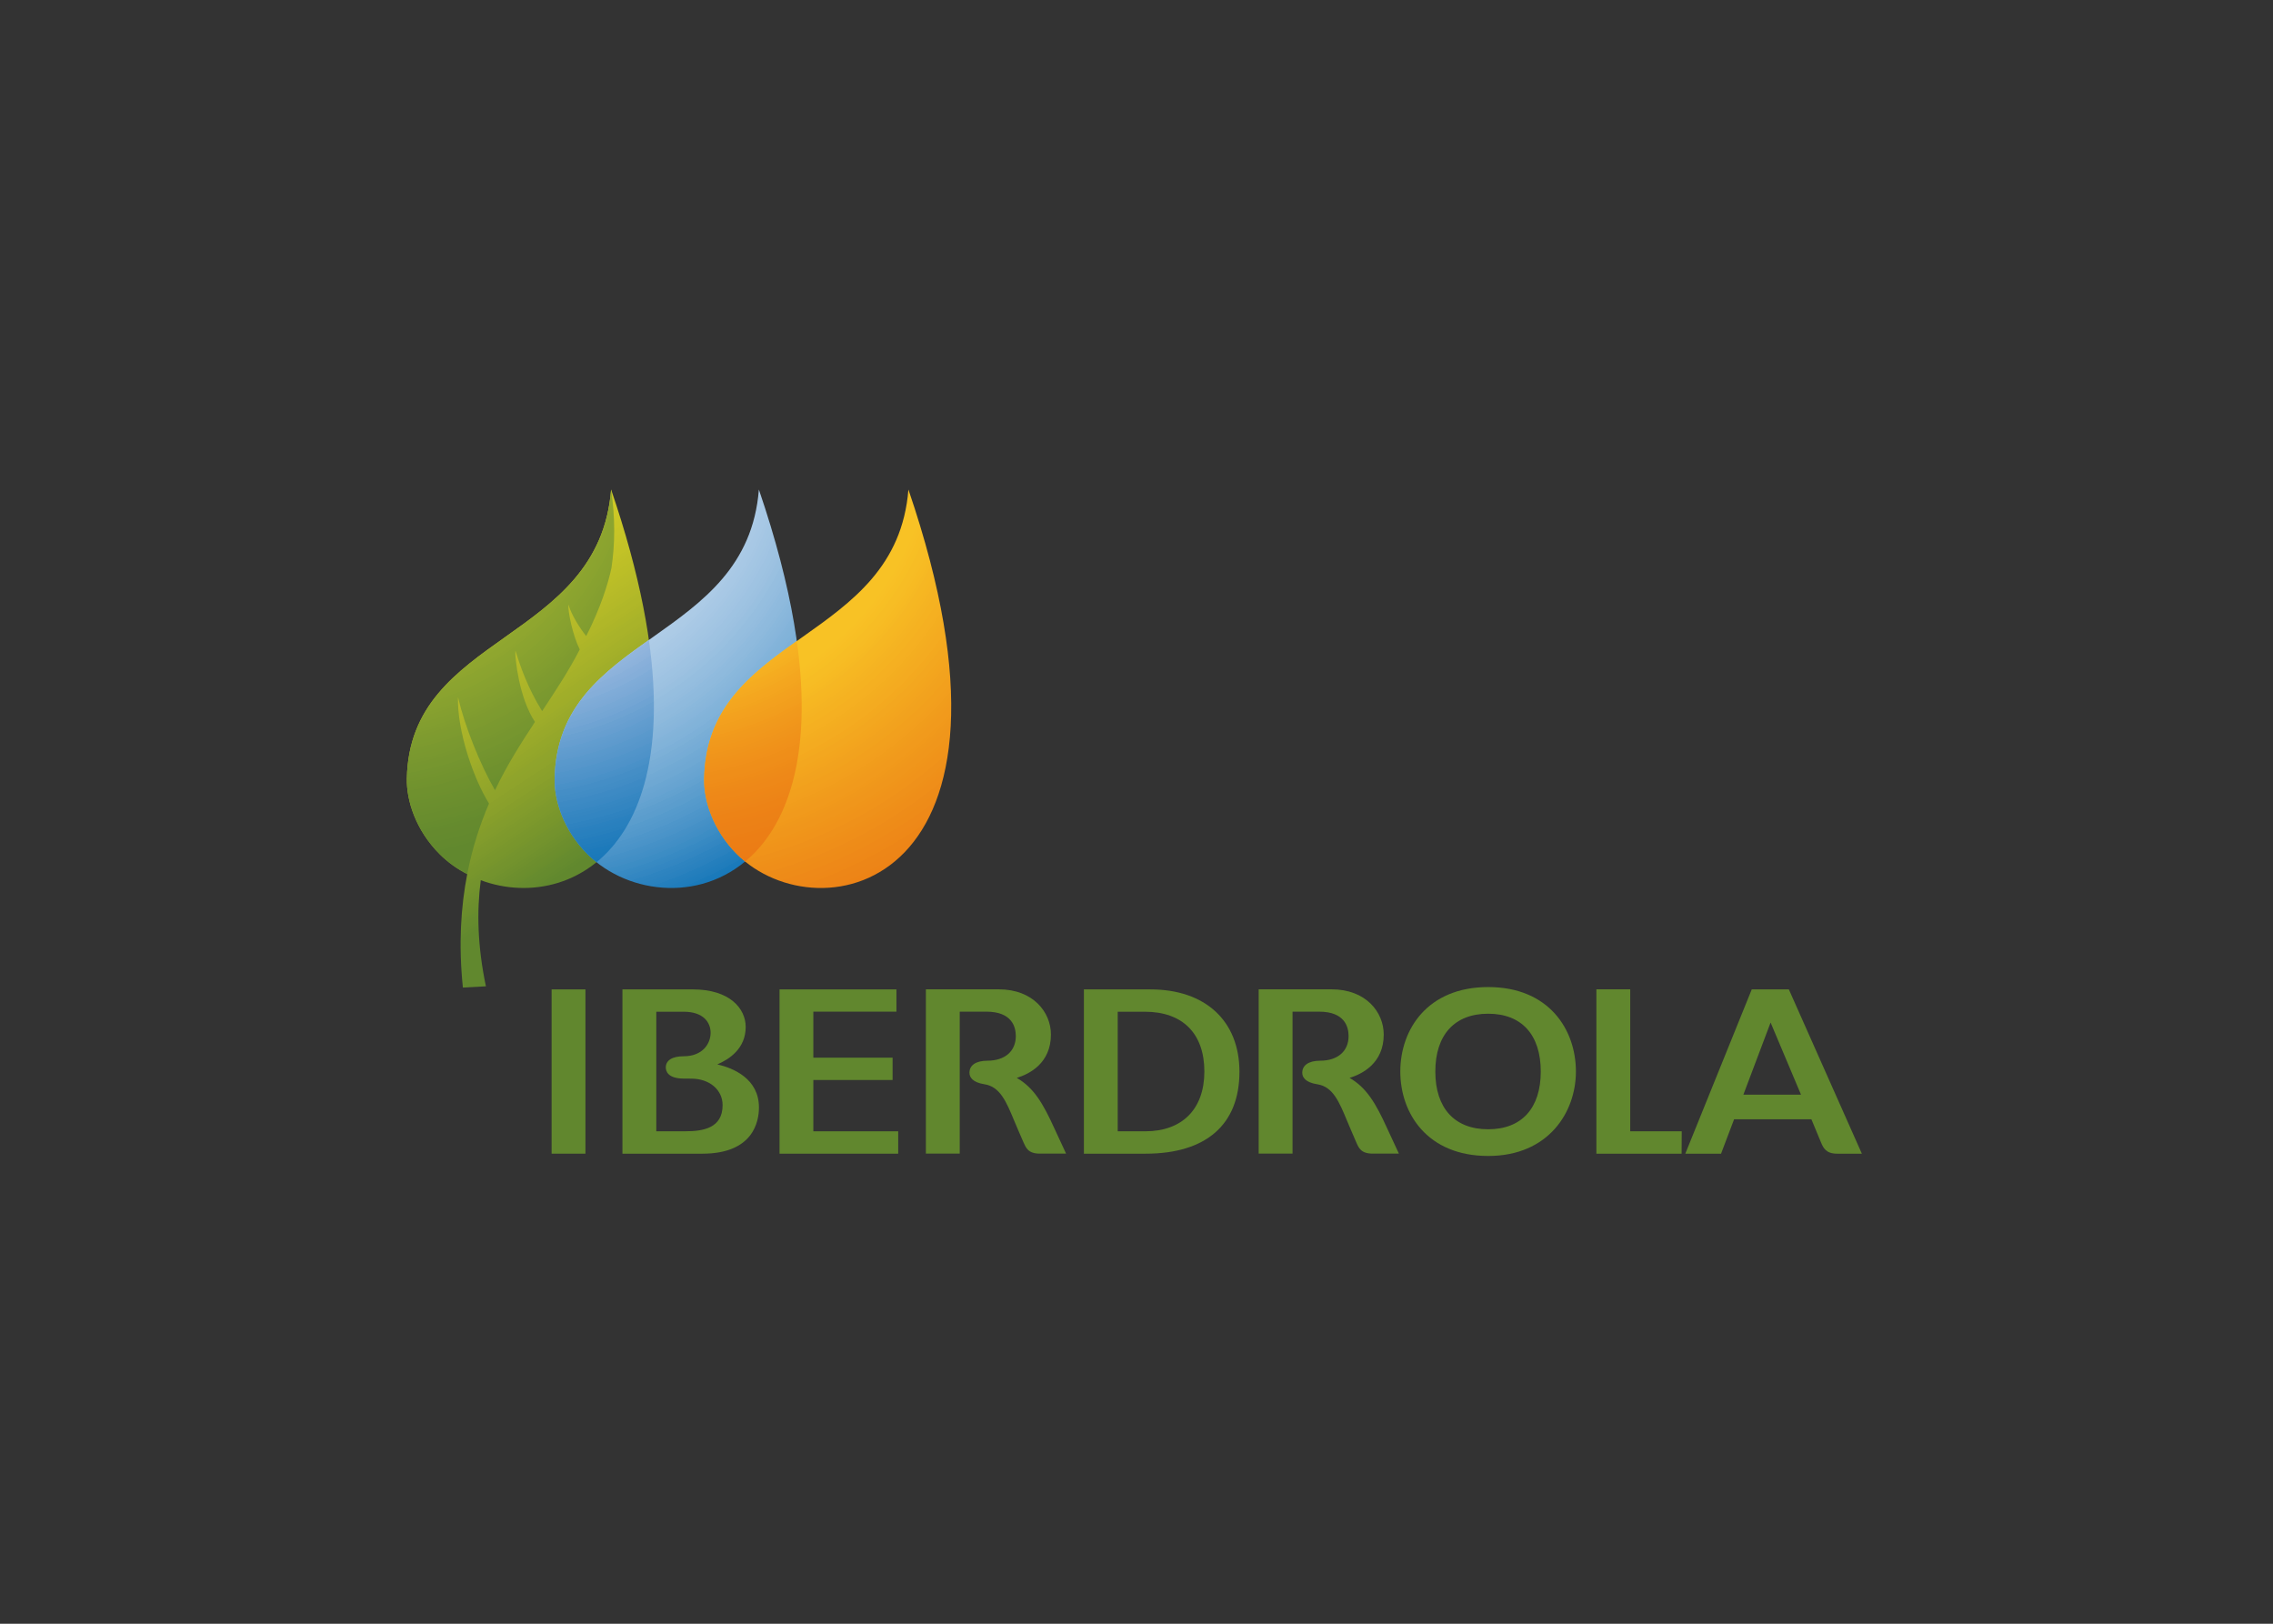
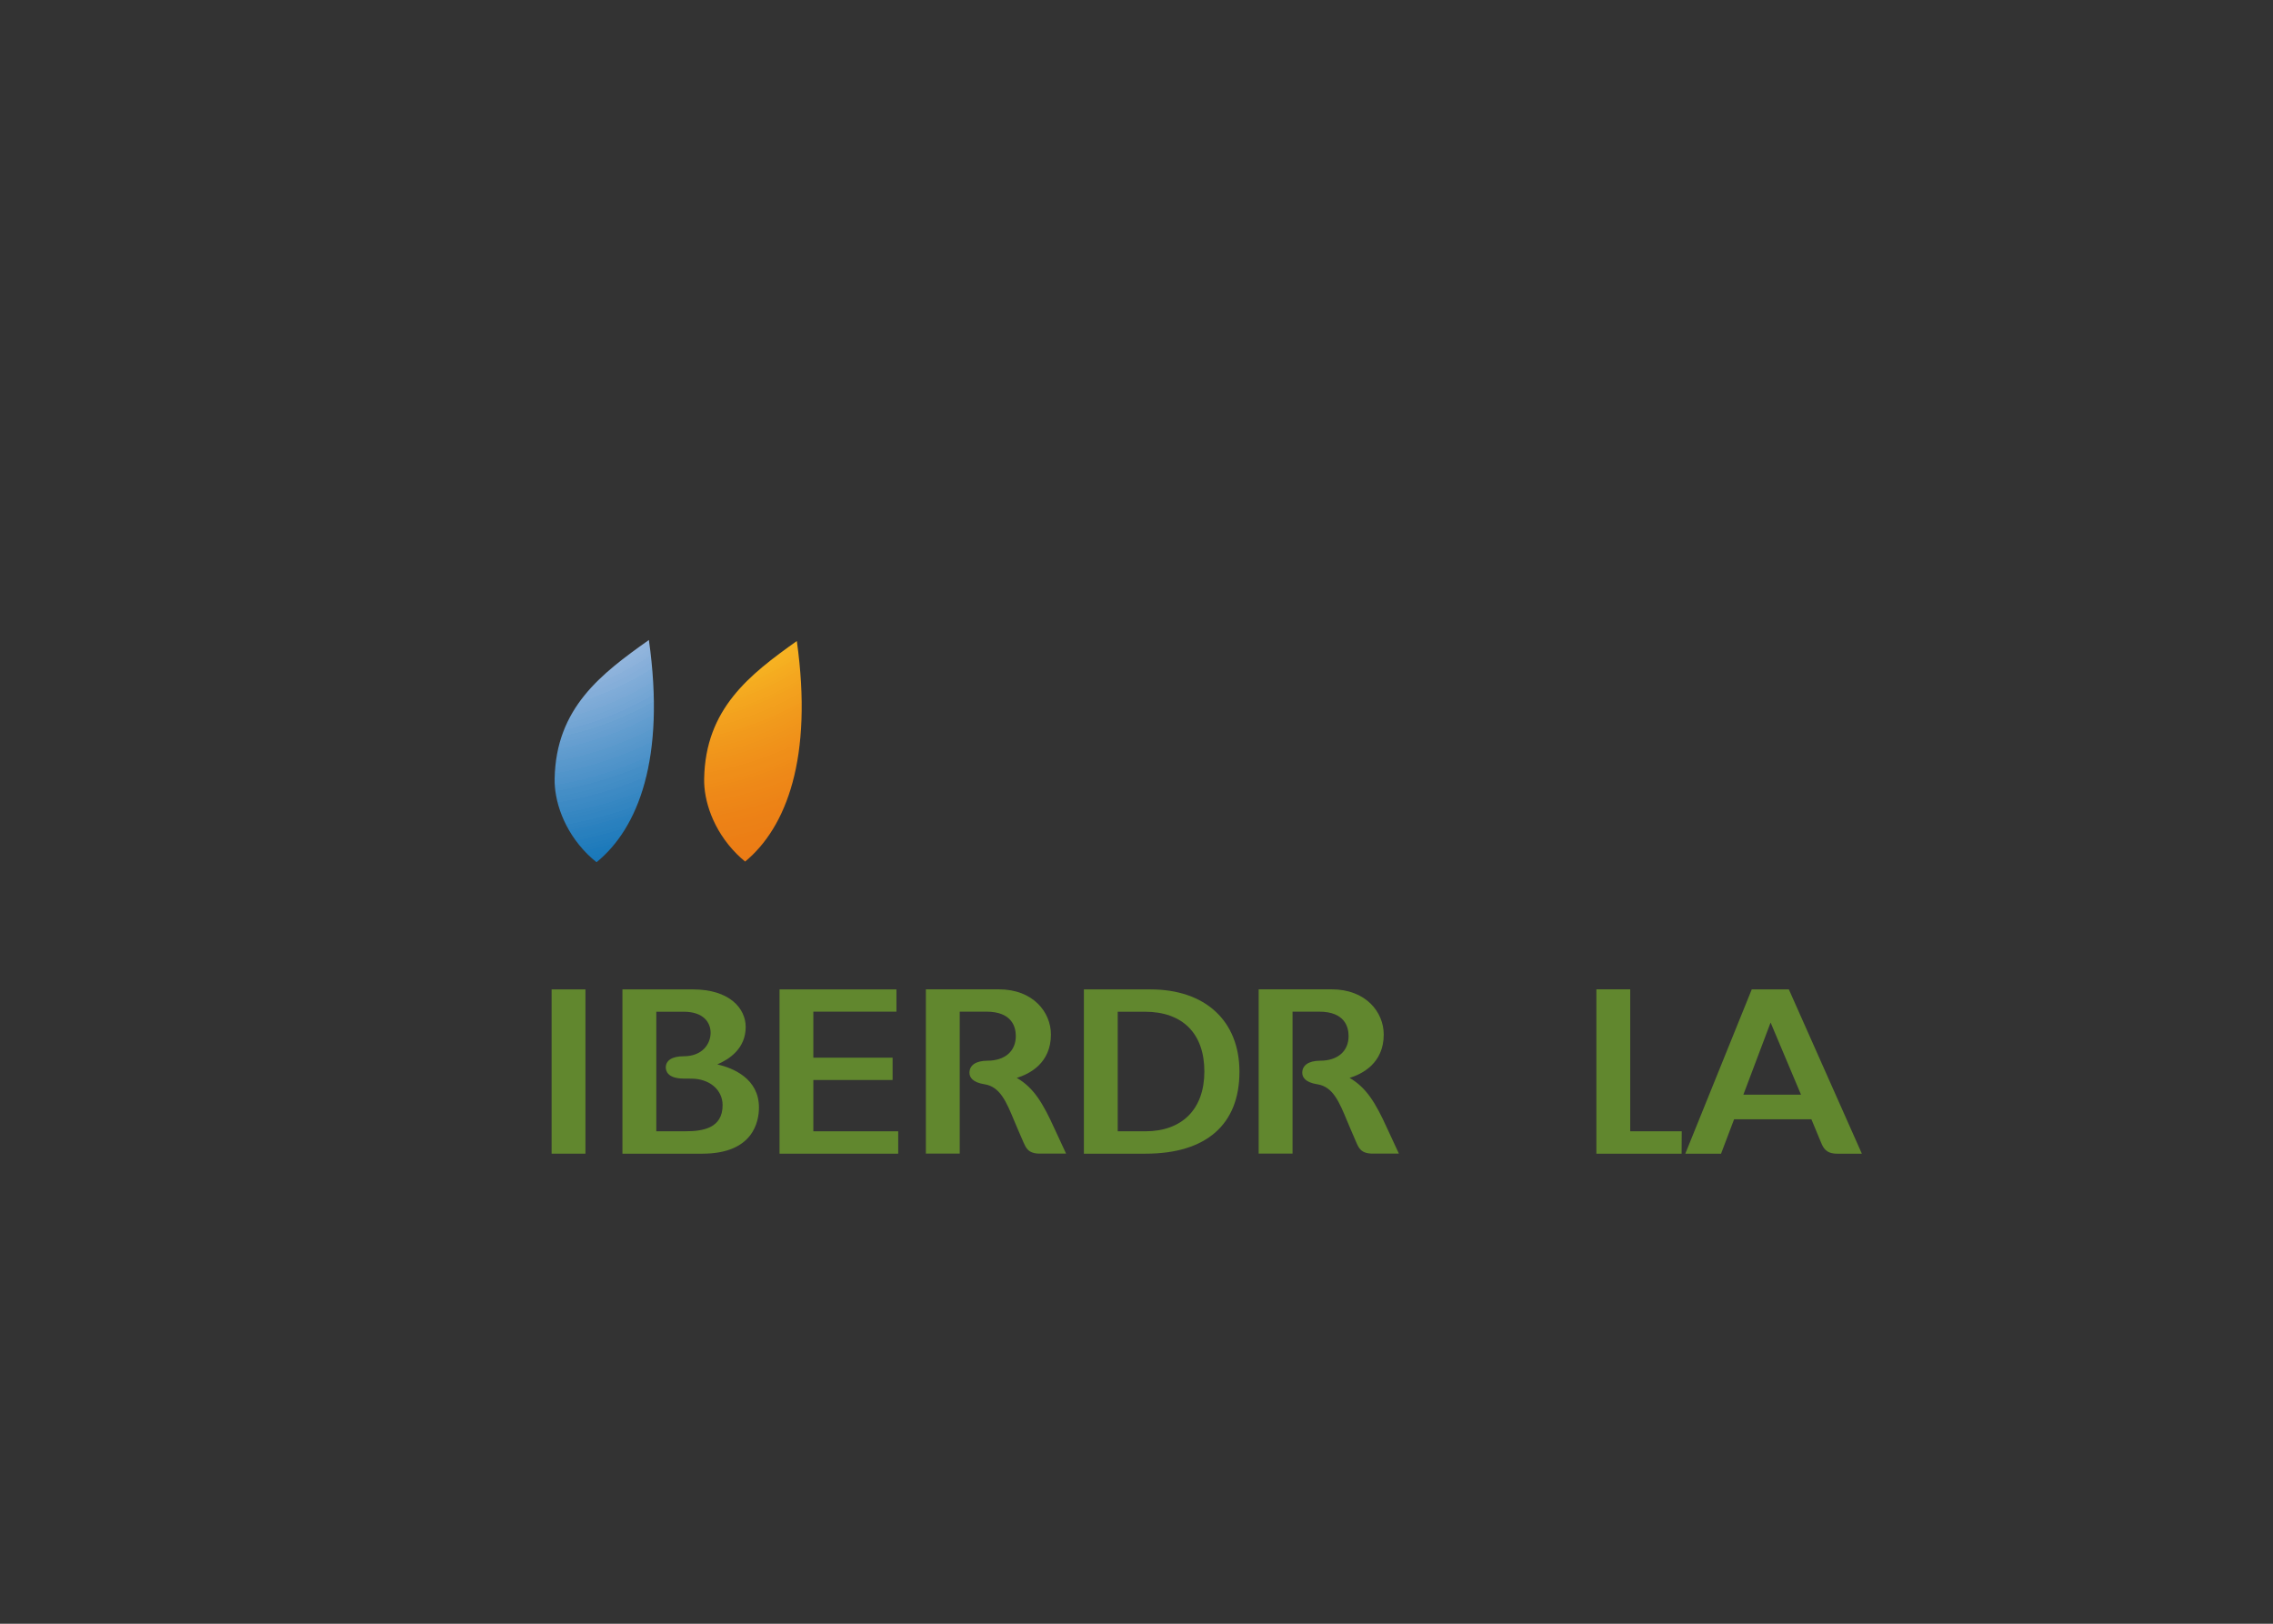
<svg xmlns="http://www.w3.org/2000/svg" clip-rule="evenodd" fill-rule="evenodd" stroke-linejoin="round" stroke-miterlimit="2" viewBox="0 0 560 400">
  <rect x="0" y="0" width="560" height="400" fill="#333333" stroke="none" />
  <linearGradient id="a" gradientTransform="matrix(290.456 445.779 -445.779 290.456 7541.93 254.949)" gradientUnits="userSpaceOnUse" x1="0" x2="1" y1="0" y2="0">
    <stop offset="0" stop-color="#cec926" />
    <stop offset=".13" stop-color="#cec926" />
    <stop offset=".19" stop-color="#cec926" />
    <stop offset=".2" stop-color="#cec926" />
    <stop offset=".21" stop-color="#cec926" />
    <stop offset=".22" stop-color="#cdc926" />
    <stop offset=".22" stop-color="#ccc826" />
    <stop offset=".23" stop-color="#ccc826" />
    <stop offset=".23" stop-color="#cbc726" />
    <stop offset=".24" stop-color="#cac726" />
    <stop offset=".24" stop-color="#c9c626" />
    <stop offset=".25" stop-color="#c9c626" />
    <stop offset=".25" stop-color="#c8c526" />
    <stop offset=".25" stop-color="#c7c526" />
    <stop offset=".26" stop-color="#c7c527" />
    <stop offset=".26" stop-color="#c6c427" />
    <stop offset=".27" stop-color="#c5c427" />
    <stop offset=".27" stop-color="#c4c327" />
    <stop offset=".28" stop-color="#c3c227" />
    <stop offset=".28" stop-color="#c2c227" />
    <stop offset=".29" stop-color="#c2c227" />
    <stop offset=".29" stop-color="#c1c127" />
    <stop offset=".29" stop-color="#c0c127" />
    <stop offset=".3" stop-color="#bfc027" />
    <stop offset=".3" stop-color="#bec027" />
    <stop offset=".3" stop-color="#bebf27" />
    <stop offset=".31" stop-color="#bdbf27" />
    <stop offset=".31" stop-color="#bcbe27" />
    <stop offset=".32" stop-color="#bbbe27" />
    <stop offset=".32" stop-color="#babd27" />
    <stop offset=".33" stop-color="#b9bc28" />
    <stop offset=".33" stop-color="#b8bc28" />
    <stop offset=".34" stop-color="#b7bb28" />
    <stop offset=".34" stop-color="#b6bb28" />
    <stop offset=".34" stop-color="#b6ba28" />
    <stop offset=".35" stop-color="#b5ba28" />
    <stop offset=".35" stop-color="#b4b928" />
    <stop offset=".36" stop-color="#b3b928" />
    <stop offset=".36" stop-color="#b2b828" />
    <stop offset=".36" stop-color="#b1b828" />
    <stop offset=".37" stop-color="#b0b728" />
    <stop offset=".38" stop-color="#afb628" />
    <stop offset=".38" stop-color="#aeb628" />
    <stop offset=".38" stop-color="#adb528" />
    <stop offset=".39" stop-color="#acb528" />
    <stop offset=".39" stop-color="#abb429" />
    <stop offset=".39" stop-color="#aab429" />
    <stop offset=".4" stop-color="#a9b329" />
    <stop offset=".41" stop-color="#a8b229" />
    <stop offset=".41" stop-color="#a7b229" />
    <stop offset=".41" stop-color="#a6b129" />
    <stop offset=".42" stop-color="#a5b129" />
    <stop offset=".42" stop-color="#a4b029" />
    <stop offset=".43" stop-color="#a3af29" />
    <stop offset=".43" stop-color="#a2af29" />
    <stop offset=".43" stop-color="#a1ae29" />
    <stop offset=".44" stop-color="#a0ae29" />
    <stop offset=".44" stop-color="#a0ad29" />
    <stop offset=".45" stop-color="#9fad29" />
    <stop offset=".45" stop-color="#9eac2a" />
    <stop offset=".45" stop-color="#9dac2a" />
    <stop offset=".46" stop-color="#9cab2a" />
    <stop offset=".46" stop-color="#9bab2a" />
    <stop offset=".46" stop-color="#9aaa2a" />
    <stop offset=".47" stop-color="#99a92a" />
    <stop offset=".47" stop-color="#98a92a" />
    <stop offset=".48" stop-color="#97a82a" />
    <stop offset=".48" stop-color="#96a82a" />
    <stop offset=".48" stop-color="#95a72a" />
    <stop offset=".49" stop-color="#94a72a" />
    <stop offset=".49" stop-color="#93a62a" />
    <stop offset=".5" stop-color="#92a52a" />
    <stop offset=".5" stop-color="#91a52a" />
    <stop offset=".5" stop-color="#90a42b" />
    <stop offset=".51" stop-color="#8fa42b" />
    <stop offset=".51" stop-color="#8fa32b" />
    <stop offset=".52" stop-color="#8ea32b" />
    <stop offset=".52" stop-color="#8da22b" />
    <stop offset=".52" stop-color="#8ca12b" />
    <stop offset=".53" stop-color="#8ba12b" />
    <stop offset=".53" stop-color="#8aa02b" />
    <stop offset=".54" stop-color="#89a02b" />
    <stop offset=".54" stop-color="#889f2b" />
    <stop offset=".54" stop-color="#879e2b" />
    <stop offset=".55" stop-color="#869e2b" />
    <stop offset=".55" stop-color="#859d2b" />
    <stop offset=".55" stop-color="#849d2b" />
    <stop offset=".56" stop-color="#839c2c" />
    <stop offset=".56" stop-color="#829c2c" />
    <stop offset=".57" stop-color="#819b2c" />
    <stop offset=".57" stop-color="#809a2c" />
    <stop offset=".57" stop-color="#7f9a2c" />
    <stop offset=".58" stop-color="#7e992c" />
    <stop offset=".58" stop-color="#7d992c" />
    <stop offset=".59" stop-color="#7c982c" />
    <stop offset=".59" stop-color="#7b972c" />
    <stop offset=".59" stop-color="#7a972c" />
    <stop offset=".6" stop-color="#79962c" />
    <stop offset=".6" stop-color="#78962c" />
    <stop offset=".61" stop-color="#77952c" />
    <stop offset=".61" stop-color="#76942c" />
    <stop offset=".61" stop-color="#75942d" />
    <stop offset=".62" stop-color="#74932d" />
    <stop offset=".62" stop-color="#73932d" />
    <stop offset=".63" stop-color="#72922d" />
    <stop offset=".63" stop-color="#71912d" />
    <stop offset=".63" stop-color="#70912d" />
    <stop offset=".64" stop-color="#6f902d" />
    <stop offset=".64" stop-color="#6e902d" />
    <stop offset=".64" stop-color="#6d8f2d" />
    <stop offset=".65" stop-color="#6c8e2d" />
    <stop offset=".65" stop-color="#6b8e2d" />
    <stop offset=".66" stop-color="#698d2d" />
    <stop offset=".66" stop-color="#688c2d" />
    <stop offset=".66" stop-color="#678c2e" />
    <stop offset=".67" stop-color="#668b2e" />
    <stop offset=".67" stop-color="#658b2e" />
    <stop offset=".68" stop-color="#648a2e" />
    <stop offset=".68" stop-color="#63892e" />
    <stop offset=".68" stop-color="#62892e" />
    <stop offset=".69" stop-color="#61882e" />
    <stop offset=".75" stop-color="#61882e" />
    <stop offset="1" stop-color="#61882e" />
  </linearGradient>
  <radialGradient id="b" cx="7514" cy="179.092" gradientUnits="userSpaceOnUse" r="522.213">
    <stop offset="0" stop-color="#d0d131" />
    <stop offset=".13" stop-color="#d0d131" />
    <stop offset=".18" stop-color="#d0d131" />
    <stop offset=".19" stop-color="#cfd131" />
    <stop offset=".2" stop-color="#ced031" />
    <stop offset=".2" stop-color="#cdcf31" />
    <stop offset=".2" stop-color="#cccf31" />
    <stop offset=".21" stop-color="#cbce31" />
    <stop offset=".21" stop-color="#cacd31" />
    <stop offset=".22" stop-color="#c9cc31" />
    <stop offset=".22" stop-color="#c8cb31" />
    <stop offset=".23" stop-color="#c7cb31" />
    <stop offset=".23" stop-color="#c6ca31" />
    <stop offset=".23" stop-color="#c5ca31" />
    <stop offset=".24" stop-color="#c4c931" />
    <stop offset=".24" stop-color="#c3c831" />
    <stop offset=".25" stop-color="#c2c831" />
    <stop offset=".25" stop-color="#c1c731" />
    <stop offset=".25" stop-color="#c0c631" />
    <stop offset=".26" stop-color="#bfc631" />
    <stop offset=".26" stop-color="#bec531" />
    <stop offset=".27" stop-color="#bdc530" />
    <stop offset=".27" stop-color="#bcc430" />
    <stop offset=".27" stop-color="#bbc330" />
    <stop offset=".28" stop-color="#bac330" />
    <stop offset=".28" stop-color="#b9c230" />
    <stop offset=".29" stop-color="#b8c130" />
    <stop offset=".29" stop-color="#b7c130" />
    <stop offset=".29" stop-color="#b6c030" />
    <stop offset=".3" stop-color="#b6c030" />
    <stop offset=".3" stop-color="#b5bf30" />
    <stop offset=".3" stop-color="#b4be30" />
    <stop offset=".31" stop-color="#b3be30" />
    <stop offset=".31" stop-color="#b2bd30" />
    <stop offset=".32" stop-color="#b1bd30" />
    <stop offset=".32" stop-color="#b0bc30" />
    <stop offset=".32" stop-color="#afbb30" />
    <stop offset=".33" stop-color="#aebb30" />
    <stop offset=".33" stop-color="#adba30" />
    <stop offset=".34" stop-color="#acba30" />
    <stop offset=".34" stop-color="#abb930" />
    <stop offset=".34" stop-color="#abb830" />
    <stop offset=".35" stop-color="#aab830" />
    <stop offset=".35" stop-color="#a9b730" />
    <stop offset=".36" stop-color="#a8b730" />
    <stop offset=".36" stop-color="#a7b630" />
    <stop offset=".36" stop-color="#a6b530" />
    <stop offset=".37" stop-color="#a5b530" />
    <stop offset=".37" stop-color="#a4b430" />
    <stop offset=".38" stop-color="#a3b430" />
    <stop offset=".38" stop-color="#a3b330" />
    <stop offset=".38" stop-color="#a2b330" />
    <stop offset=".39" stop-color="#a1b230" />
    <stop offset=".39" stop-color="#a0b130" />
    <stop offset=".39" stop-color="#9fb130" />
    <stop offset=".4" stop-color="#9eb030" />
    <stop offset=".4" stop-color="#9db030" />
    <stop offset=".41" stop-color="#9daf30" />
    <stop offset=".41" stop-color="#9caf30" />
    <stop offset=".41" stop-color="#9bae30" />
    <stop offset=".42" stop-color="#9aae30" />
    <stop offset=".42" stop-color="#99ad30" />
    <stop offset=".43" stop-color="#98ac2f" />
    <stop offset=".43" stop-color="#97ab2f" />
    <stop offset=".44" stop-color="#96ab2f" />
    <stop offset=".44" stop-color="#95aa2f" />
    <stop offset=".45" stop-color="#94aa2f" />
    <stop offset=".45" stop-color="#93a92f" />
    <stop offset=".46" stop-color="#92a82f" />
    <stop offset=".46" stop-color="#91a82f" />
    <stop offset=".46" stop-color="#90a72f" />
    <stop offset=".47" stop-color="#8fa62f" />
    <stop offset=".48" stop-color="#8ea52f" />
    <stop offset=".48" stop-color="#8da52f" />
    <stop offset=".48" stop-color="#8ca42f" />
    <stop offset=".49" stop-color="#8ba42f" />
    <stop offset=".49" stop-color="#8ba32f" />
    <stop offset=".5" stop-color="#8aa32f" />
    <stop offset=".5" stop-color="#89a22f" />
    <stop offset=".5" stop-color="#88a22f" />
    <stop offset=".51" stop-color="#88a12f" />
    <stop offset=".51" stop-color="#87a12f" />
    <stop offset=".52" stop-color="#86a02f" />
    <stop offset=".52" stop-color="#85a02f" />
    <stop offset=".52" stop-color="#859f2f" />
    <stop offset=".53" stop-color="#849f2f" />
    <stop offset=".53" stop-color="#839e2f" />
    <stop offset=".54" stop-color="#829e2f" />
    <stop offset=".54" stop-color="#829d2f" />
    <stop offset=".54" stop-color="#819d2f" />
    <stop offset=".55" stop-color="#809c2f" />
    <stop offset=".55" stop-color="#7f9c2f" />
    <stop offset=".55" stop-color="#7f9b2f" />
    <stop offset=".56" stop-color="#7e9b2f" />
    <stop offset=".56" stop-color="#7d9b2f" />
    <stop offset=".57" stop-color="#7d9a2f" />
    <stop offset=".57" stop-color="#7c9a2f" />
    <stop offset=".57" stop-color="#7b992f" />
    <stop offset=".58" stop-color="#7a992f" />
    <stop offset=".58" stop-color="#7a982f" />
    <stop offset=".59" stop-color="#79982f" />
    <stop offset=".59" stop-color="#78972f" />
    <stop offset=".6" stop-color="#77962f" />
    <stop offset=".6" stop-color="#76962f" />
    <stop offset=".61" stop-color="#76962f" />
    <stop offset=".61" stop-color="#75952f" />
    <stop offset=".61" stop-color="#74952f" />
    <stop offset=".62" stop-color="#74942f" />
    <stop offset=".62" stop-color="#73942e" />
    <stop offset=".63" stop-color="#72932e" />
    <stop offset=".63" stop-color="#71932e" />
    <stop offset=".64" stop-color="#71922e" />
    <stop offset=".64" stop-color="#70922e" />
    <stop offset=".64" stop-color="#6f912e" />
    <stop offset=".65" stop-color="#6f912e" />
    <stop offset=".65" stop-color="#6e912e" />
    <stop offset=".66" stop-color="#6e902e" />
    <stop offset=".66" stop-color="#6d902e" />
    <stop offset=".66" stop-color="#6c902e" />
    <stop offset=".67" stop-color="#6c8f2e" />
    <stop offset=".67" stop-color="#6b8f2e" />
    <stop offset=".68" stop-color="#6b8e2e" />
    <stop offset=".68" stop-color="#6a8e2e" />
    <stop offset=".69" stop-color="#698d2e" />
    <stop offset=".7" stop-color="#688d2e" />
    <stop offset=".7" stop-color="#678c2e" />
    <stop offset=".71" stop-color="#668c2e" />
    <stop offset=".71" stop-color="#658b2e" />
    <stop offset=".72" stop-color="#658a2e" />
    <stop offset=".73" stop-color="#648a2e" />
    <stop offset=".74" stop-color="#63892e" />
    <stop offset=".75" stop-color="#62892e" />
    <stop offset=".75" stop-color="#61882e" />
    <stop offset="1" stop-color="#61882e" />
  </radialGradient>
  <radialGradient id="c" cx="7646.46" cy="178.997" gradientUnits="userSpaceOnUse" r="522.224">
    <stop offset="0" stop-color="#e1e8f6" />
    <stop offset=".06" stop-color="#e0e7f6" />
    <stop offset=".09" stop-color="#dfe7f6" />
    <stop offset=".1" stop-color="#dfe7f5" />
    <stop offset=".11" stop-color="#dee7f5" />
    <stop offset=".13" stop-color="#dee6f5" />
    <stop offset=".14" stop-color="#dde6f5" />
    <stop offset=".15" stop-color="#dde6f5" />
    <stop offset=".16" stop-color="#dce5f4" />
    <stop offset=".17" stop-color="#dbe5f4" />
    <stop offset=".18" stop-color="#dae4f4" />
    <stop offset=".2" stop-color="#d9e4f4" />
    <stop offset=".2" stop-color="#d9e3f3" />
    <stop offset=".21" stop-color="#d8e3f3" />
    <stop offset=".22" stop-color="#d7e3f3" />
    <stop offset=".22" stop-color="#d7e2f3" />
    <stop offset=".23" stop-color="#d6e2f3" />
    <stop offset=".24" stop-color="#d5e1f2" />
    <stop offset=".25" stop-color="#d4e1f2" />
    <stop offset=".25" stop-color="#d3e0f2" />
    <stop offset=".26" stop-color="#d2e0f2" />
    <stop offset=".27" stop-color="#d1dff1" />
    <stop offset=".28" stop-color="#d1dff1" />
    <stop offset=".28" stop-color="#d0dff1" />
    <stop offset=".29" stop-color="#d0def1" />
    <stop offset=".29" stop-color="#cfdef1" />
    <stop offset=".29" stop-color="#cfdef0" />
    <stop offset=".3" stop-color="#ceddf0" />
    <stop offset=".3" stop-color="#cdddf0" />
    <stop offset=".31" stop-color="#ccdcf0" />
    <stop offset=".32" stop-color="#cbdcef" />
    <stop offset=".32" stop-color="#cbdbef" />
    <stop offset=".32" stop-color="#cadbef" />
    <stop offset=".33" stop-color="#c9dbef" />
    <stop offset=".33" stop-color="#c9daef" />
    <stop offset=".34" stop-color="#c8daee" />
    <stop offset=".34" stop-color="#c7daee" />
    <stop offset=".34" stop-color="#c7d9ee" />
    <stop offset=".35" stop-color="#c6d9ee" />
    <stop offset=".35" stop-color="#c5d9ee" />
    <stop offset=".36" stop-color="#c5d8ed" />
    <stop offset=".36" stop-color="#c4d8ed" />
    <stop offset=".36" stop-color="#c3d7ed" />
    <stop offset=".37" stop-color="#c3d7ed" />
    <stop offset=".37" stop-color="#c2d7ed" />
    <stop offset=".38" stop-color="#c1d6ec" />
    <stop offset=".38" stop-color="#c0d5ec" />
    <stop offset=".39" stop-color="#bfd5ec" />
    <stop offset=".39" stop-color="#bed5eb" />
    <stop offset=".39" stop-color="#bed4eb" />
    <stop offset=".4" stop-color="#bdd4eb" />
    <stop offset=".4" stop-color="#bcd3eb" />
    <stop offset=".41" stop-color="#bbd3eb" />
    <stop offset=".41" stop-color="#bad2ea" />
    <stop offset=".42" stop-color="#b9d2ea" />
    <stop offset=".42" stop-color="#b8d1ea" />
    <stop offset=".43" stop-color="#b7d1e9" />
    <stop offset=".43" stop-color="#b6d0e9" />
    <stop offset=".43" stop-color="#b5d0e9" />
    <stop offset=".44" stop-color="#b5cfe9" />
    <stop offset=".44" stop-color="#b4cfe8" />
    <stop offset=".45" stop-color="#b3cee8" />
    <stop offset=".45" stop-color="#b2cee8" />
    <stop offset=".45" stop-color="#b1cde7" />
    <stop offset=".46" stop-color="#b0cde7" />
    <stop offset=".46" stop-color="#afcce7" />
    <stop offset=".46" stop-color="#aecce7" />
    <stop offset=".47" stop-color="#adcbe6" />
    <stop offset=".47" stop-color="#accbe6" />
    <stop offset=".48" stop-color="#abcae6" />
    <stop offset=".48" stop-color="#aacae5" />
    <stop offset=".48" stop-color="#a9c9e5" />
    <stop offset=".49" stop-color="#a8c8e5" />
    <stop offset=".49" stop-color="#a7c8e5" />
    <stop offset=".5" stop-color="#a6c7e4" />
    <stop offset=".5" stop-color="#a5c7e4" />
    <stop offset=".5" stop-color="#a4c6e4" />
    <stop offset=".51" stop-color="#a3c6e3" />
    <stop offset=".51" stop-color="#a2c5e3" />
    <stop offset=".52" stop-color="#a1c4e3" />
    <stop offset=".52" stop-color="#a0c4e2" />
    <stop offset=".52" stop-color="#9fc3e2" />
    <stop offset=".53" stop-color="#9ec3e2" />
    <stop offset=".53" stop-color="#9dc2e1" />
    <stop offset=".54" stop-color="#9cc1e1" />
    <stop offset=".54" stop-color="#9bc1e1" />
    <stop offset=".54" stop-color="#9ac0e0" />
    <stop offset=".55" stop-color="#98c0e0" />
    <stop offset=".55" stop-color="#97bfe0" />
    <stop offset=".55" stop-color="#96bedf" />
    <stop offset=".56" stop-color="#95bedf" />
    <stop offset=".56" stop-color="#94bddf" />
    <stop offset=".57" stop-color="#93bcde" />
    <stop offset=".57" stop-color="#91bcde" />
    <stop offset=".57" stop-color="#90bbde" />
    <stop offset=".58" stop-color="#8fbadd" />
    <stop offset=".58" stop-color="#8ebadd" />
    <stop offset=".59" stop-color="#8db9dc" />
    <stop offset=".59" stop-color="#8bb8dc" />
    <stop offset=".59" stop-color="#8ab8dc" />
    <stop offset=".6" stop-color="#89b7db" />
    <stop offset=".6" stop-color="#88b6db" />
    <stop offset=".61" stop-color="#86b5db" />
    <stop offset=".61" stop-color="#85b5da" />
    <stop offset=".61" stop-color="#84b4da" />
    <stop offset=".62" stop-color="#82b3d9" />
    <stop offset=".62" stop-color="#81b3d9" />
    <stop offset=".63" stop-color="#80b2d9" />
    <stop offset=".63" stop-color="#7eb1d8" />
    <stop offset=".63" stop-color="#7db0d8" />
    <stop offset=".64" stop-color="#7cb0d7" />
    <stop offset=".64" stop-color="#7aafd7" />
    <stop offset=".64" stop-color="#79aed6" />
    <stop offset=".65" stop-color="#78add6" />
    <stop offset=".65" stop-color="#76acd6" />
    <stop offset=".66" stop-color="#75acd5" />
    <stop offset=".66" stop-color="#73abd5" />
    <stop offset=".66" stop-color="#72aad4" />
    <stop offset=".67" stop-color="#70a9d4" />
    <stop offset=".67" stop-color="#6fa8d3" />
    <stop offset=".68" stop-color="#6ea8d3" />
    <stop offset=".68" stop-color="#6ca7d3" />
    <stop offset=".68" stop-color="#6ba6d2" />
    <stop offset=".69" stop-color="#69a5d2" />
    <stop offset=".69" stop-color="#68a4d1" />
    <stop offset=".7" stop-color="#66a3d1" />
    <stop offset=".7" stop-color="#65a3d0" />
    <stop offset=".7" stop-color="#63a2d0" />
    <stop offset=".71" stop-color="#62a1cf" />
    <stop offset=".71" stop-color="#60a0cf" />
    <stop offset=".71" stop-color="#5e9fce" />
    <stop offset=".72" stop-color="#5d9ece" />
    <stop offset=".72" stop-color="#5b9dcd" />
    <stop offset=".73" stop-color="#5a9dcd" />
    <stop offset=".73" stop-color="#589ccd" />
    <stop offset=".73" stop-color="#569bcc" />
    <stop offset=".74" stop-color="#559acc" />
    <stop offset=".74" stop-color="#5399cb" />
    <stop offset=".75" stop-color="#5298cb" />
    <stop offset=".75" stop-color="#5097ca" />
    <stop offset=".75" stop-color="#4e96ca" />
    <stop offset=".76" stop-color="#4d95c9" />
    <stop offset=".76" stop-color="#4b94c9" />
    <stop offset=".77" stop-color="#4993c8" />
    <stop offset=".77" stop-color="#4792c7" />
    <stop offset=".77" stop-color="#4691c7" />
    <stop offset=".78" stop-color="#4490c6" />
    <stop offset=".78" stop-color="#428fc6" />
    <stop offset=".79" stop-color="#408ec5" />
    <stop offset=".79" stop-color="#3f8ec5" />
    <stop offset=".79" stop-color="#3d8dc4" />
    <stop offset=".8" stop-color="#3b8cc4" />
    <stop offset=".8" stop-color="#398bc3" />
    <stop offset=".8" stop-color="#388ac3" />
    <stop offset=".81" stop-color="#3689c2" />
    <stop offset=".81" stop-color="#3487c2" />
    <stop offset=".82" stop-color="#3286c1" />
    <stop offset=".82" stop-color="#3085c0" />
    <stop offset=".82" stop-color="#2e84c0" />
    <stop offset=".83" stop-color="#2d83bf" />
    <stop offset=".83" stop-color="#2b82bf" />
    <stop offset=".84" stop-color="#2981be" />
    <stop offset=".84" stop-color="#2780be" />
    <stop offset=".84" stop-color="#257fbd" />
    <stop offset=".85" stop-color="#237ebc" />
    <stop offset=".85" stop-color="#217dbc" />
    <stop offset=".86" stop-color="#1f7cbb" />
    <stop offset=".86" stop-color="#1d7bbb" />
    <stop offset=".86" stop-color="#1b7aba" />
    <stop offset=".87" stop-color="#1979ba" />
    <stop offset=".87" stop-color="#1778b9" />
    <stop offset=".88" stop-color="#1576b8" />
    <stop offset=".88" stop-color="#1375b8" />
    <stop offset=".88" stop-color="#1274b7" />
    <stop offset=".89" stop-color="#1174b7" />
    <stop offset="1" stop-color="#1174b7" />
  </radialGradient>
  <radialGradient id="d" cx="7646.69" cy="179.213" gradientUnits="userSpaceOnUse" r="522.21">
    <stop offset="0" stop-color="#fefeff" />
    <stop offset="0" stop-color="#fcfcfe" />
    <stop offset=".01" stop-color="#fafbfd" />
    <stop offset=".01" stop-color="#f7f9fd" />
    <stop offset=".02" stop-color="#f5f8fc" />
    <stop offset=".02" stop-color="#f3f6fb" />
    <stop offset=".02" stop-color="#f1f4fb" />
    <stop offset=".03" stop-color="#eff3fa" />
    <stop offset=".03" stop-color="#eef1f9" />
    <stop offset=".04" stop-color="#ecf0f9" />
    <stop offset=".04" stop-color="#eaeff8" />
    <stop offset=".04" stop-color="#e8edf8" />
    <stop offset=".05" stop-color="#e6ecf7" />
    <stop offset=".05" stop-color="#e5ebf6" />
    <stop offset=".05" stop-color="#e3e9f6" />
    <stop offset=".06" stop-color="#e2e8f5" />
    <stop offset=".06" stop-color="#e0e7f5" />
    <stop offset=".07" stop-color="#dee6f4" />
    <stop offset=".07" stop-color="#dde5f4" />
    <stop offset=".07" stop-color="#dce4f4" />
    <stop offset=".08" stop-color="#dae2f3" />
    <stop offset=".08" stop-color="#d9e1f3" />
    <stop offset=".09" stop-color="#d8e0f2" />
    <stop offset=".09" stop-color="#d6dff2" />
    <stop offset=".09" stop-color="#d5def1" />
    <stop offset=".1" stop-color="#d4def1" />
    <stop offset=".1" stop-color="#d3ddf1" />
    <stop offset=".11" stop-color="#d1dcf0" />
    <stop offset=".11" stop-color="#d0dbf0" />
    <stop offset=".11" stop-color="#cfdaf0" />
    <stop offset=".12" stop-color="#ced9ef" />
    <stop offset=".12" stop-color="#cdd8ef" />
    <stop offset=".13" stop-color="#ccd8ef" />
    <stop offset=".13" stop-color="#cbd7ee" />
    <stop offset=".13" stop-color="#cad6ee" />
    <stop offset=".14" stop-color="#c9d6ee" />
    <stop offset=".14" stop-color="#c9d5ed" />
    <stop offset=".14" stop-color="#c8d4ed" />
    <stop offset=".15" stop-color="#c7d4ed" />
    <stop offset=".15" stop-color="#c6d3ed" />
    <stop offset=".16" stop-color="#c5d2ec" />
    <stop offset=".16" stop-color="#c4d1ec" />
    <stop offset=".17" stop-color="#c3d1ec" />
    <stop offset=".17" stop-color="#c3d0eb" />
    <stop offset=".18" stop-color="#c2d0eb" />
    <stop offset=".18" stop-color="#c2cfeb" />
    <stop offset=".18" stop-color="#c1cfeb" />
    <stop offset=".19" stop-color="#c0cfeb" />
    <stop offset=".19" stop-color="#c0ceeb" />
    <stop offset=".2" stop-color="#bfceea" />
    <stop offset=".2" stop-color="#bfcdea" />
    <stop offset=".2" stop-color="#becdea" />
    <stop offset=".21" stop-color="#becdea" />
    <stop offset=".21" stop-color="#beccea" />
    <stop offset=".21" stop-color="#bdccea" />
    <stop offset=".22" stop-color="#bdccea" />
    <stop offset=".22" stop-color="#bccbe9" />
    <stop offset=".23" stop-color="#bbcbe9" />
    <stop offset=".25" stop-color="#bbcae9" />
    <stop offset=".26" stop-color="#bac9e9" />
    <stop offset=".28" stop-color="#b9c9e8" />
    <stop offset=".3" stop-color="#b8c8e8" />
    <stop offset=".34" stop-color="#b8c8e8" />
    <stop offset=".38" stop-color="#b8c8e8" />
    <stop offset=".38" stop-color="#b7c7e8" />
    <stop offset=".39" stop-color="#b5c6e7" />
    <stop offset=".39" stop-color="#b3c6e7" />
    <stop offset=".39" stop-color="#b1c5e6" />
    <stop offset=".4" stop-color="#b0c4e6" />
    <stop offset=".4" stop-color="#aec3e5" />
    <stop offset=".41" stop-color="#acc2e4" />
    <stop offset=".41" stop-color="#aac1e4" />
    <stop offset=".41" stop-color="#a8c0e3" />
    <stop offset=".42" stop-color="#a7bfe3" />
    <stop offset=".42" stop-color="#a5bee2" />
    <stop offset=".43" stop-color="#a3bde2" />
    <stop offset=".43" stop-color="#a1bde1" />
    <stop offset=".43" stop-color="#9fbce1" />
    <stop offset=".44" stop-color="#9ebbe0" />
    <stop offset=".44" stop-color="#9cbae0" />
    <stop offset=".45" stop-color="#9ab9df" />
    <stop offset=".45" stop-color="#98b8df" />
    <stop offset=".45" stop-color="#97b7de" />
    <stop offset=".46" stop-color="#95b6de" />
    <stop offset=".46" stop-color="#93b5dd" />
    <stop offset=".46" stop-color="#91b5dd" />
    <stop offset=".47" stop-color="#90b4dc" />
    <stop offset=".47" stop-color="#8eb3dc" />
    <stop offset=".48" stop-color="#8cb2db" />
    <stop offset=".48" stop-color="#8ab1db" />
    <stop offset=".48" stop-color="#89b0da" />
    <stop offset=".49" stop-color="#87afda" />
    <stop offset=".49" stop-color="#85aed9" />
    <stop offset=".5" stop-color="#84aed9" />
    <stop offset=".5" stop-color="#82add8" />
    <stop offset=".5" stop-color="#80acd8" />
    <stop offset=".51" stop-color="#7eabd7" />
    <stop offset=".51" stop-color="#7daad7" />
    <stop offset=".52" stop-color="#7ba9d6" />
    <stop offset=".52" stop-color="#79a8d6" />
    <stop offset=".52" stop-color="#78a8d5" />
    <stop offset=".53" stop-color="#76a7d5" />
    <stop offset=".53" stop-color="#74a6d4" />
    <stop offset=".54" stop-color="#73a5d4" />
    <stop offset=".54" stop-color="#71a4d3" />
    <stop offset=".54" stop-color="#6fa3d3" />
    <stop offset=".55" stop-color="#6ea3d2" />
    <stop offset=".55" stop-color="#6ca2d2" />
    <stop offset=".55" stop-color="#6aa1d1" />
    <stop offset=".56" stop-color="#69a0d1" />
    <stop offset=".56" stop-color="#679fd0" />
    <stop offset=".57" stop-color="#659ed0" />
    <stop offset=".57" stop-color="#649ecf" />
    <stop offset=".57" stop-color="#629dcf" />
    <stop offset=".58" stop-color="#609cce" />
    <stop offset=".58" stop-color="#5f9bce" />
    <stop offset=".59" stop-color="#5d9acd" />
    <stop offset=".59" stop-color="#5b99cd" />
    <stop offset=".59" stop-color="#5a99cc" />
    <stop offset=".6" stop-color="#5898cc" />
    <stop offset=".6" stop-color="#5797cb" />
    <stop offset=".61" stop-color="#5596cb" />
    <stop offset=".61" stop-color="#5395ca" />
    <stop offset=".61" stop-color="#5295ca" />
    <stop offset=".62" stop-color="#5094ca" />
    <stop offset=".62" stop-color="#4f93c9" />
    <stop offset=".63" stop-color="#4d92c9" />
    <stop offset=".63" stop-color="#4c91c8" />
    <stop offset=".63" stop-color="#4a91c8" />
    <stop offset=".64" stop-color="#4890c7" />
    <stop offset=".64" stop-color="#478fc7" />
    <stop offset=".64" stop-color="#458ec6" />
    <stop offset=".65" stop-color="#448ec6" />
    <stop offset=".65" stop-color="#428dc5" />
    <stop offset=".66" stop-color="#418cc5" />
    <stop offset=".66" stop-color="#3f8bc5" />
    <stop offset=".66" stop-color="#3e8ac4" />
    <stop offset=".67" stop-color="#3c8ac4" />
    <stop offset=".67" stop-color="#3b89c3" />
    <stop offset=".68" stop-color="#3988c3" />
    <stop offset=".68" stop-color="#3887c2" />
    <stop offset=".68" stop-color="#3687c2" />
    <stop offset=".69" stop-color="#3586c1" />
    <stop offset=".69" stop-color="#3385c1" />
    <stop offset=".7" stop-color="#3285c1" />
    <stop offset=".7" stop-color="#3084c0" />
    <stop offset=".7" stop-color="#2f83c0" />
    <stop offset=".71" stop-color="#2e82bf" />
    <stop offset=".71" stop-color="#2c82bf" />
    <stop offset=".71" stop-color="#2b81bf" />
    <stop offset=".72" stop-color="#2980be" />
    <stop offset=".72" stop-color="#2880be" />
    <stop offset=".73" stop-color="#277fbd" />
    <stop offset=".73" stop-color="#257ebd" />
    <stop offset=".73" stop-color="#247dbd" />
    <stop offset=".74" stop-color="#237dbc" />
    <stop offset=".74" stop-color="#217cbc" />
    <stop offset=".75" stop-color="#207bbb" />
    <stop offset=".75" stop-color="#1f7bbb" />
    <stop offset=".75" stop-color="#1d7abb" />
    <stop offset=".76" stop-color="#1c7aba" />
    <stop offset=".76" stop-color="#1b79ba" />
    <stop offset=".77" stop-color="#1a78ba" />
    <stop offset=".77" stop-color="#1878b9" />
    <stop offset=".77" stop-color="#1777b9" />
    <stop offset=".78" stop-color="#1677b9" />
    <stop offset=".78" stop-color="#1576b8" />
    <stop offset=".79" stop-color="#1475b8" />
    <stop offset=".79" stop-color="#1375b8" />
    <stop offset=".79" stop-color="#1275b7" />
    <stop offset=".8" stop-color="#1174b7" />
    <stop offset="1" stop-color="#1174b7" />
  </radialGradient>
  <radialGradient id="e" cx="7780.56" cy="178.997" gradientUnits="userSpaceOnUse" r="522.23">
    <stop offset="0" stop-color="#f9e82f" />
    <stop offset=".13" stop-color="#f9e82f" />
    <stop offset=".14" stop-color="#f9e72f" />
    <stop offset=".14" stop-color="#f9e62f" />
    <stop offset=".14" stop-color="#f9e52e" />
    <stop offset=".15" stop-color="#f9e42e" />
    <stop offset=".15" stop-color="#f9e32e" />
    <stop offset=".16" stop-color="#f9e32e" />
    <stop offset=".16" stop-color="#f9e22d" />
    <stop offset=".16" stop-color="#f9e12d" />
    <stop offset=".17" stop-color="#f9e02d" />
    <stop offset=".17" stop-color="#f9df2d" />
    <stop offset=".18" stop-color="#f9de2c" />
    <stop offset=".18" stop-color="#f9dd2c" />
    <stop offset=".19" stop-color="#f9dc2c" />
    <stop offset=".19" stop-color="#f9db2c" />
    <stop offset=".2" stop-color="#f9da2b" />
    <stop offset=".2" stop-color="#f9d92b" />
    <stop offset=".21" stop-color="#f9d82b" />
    <stop offset=".21" stop-color="#f9d72b" />
    <stop offset=".21" stop-color="#f9d72a" />
    <stop offset=".22" stop-color="#f9d62a" />
    <stop offset=".22" stop-color="#f9d52a" />
    <stop offset=".23" stop-color="#f8d52a" />
    <stop offset=".23" stop-color="#f8d42a" />
    <stop offset=".23" stop-color="#f8d32a" />
    <stop offset=".24" stop-color="#f8d329" />
    <stop offset=".24" stop-color="#f8d229" />
    <stop offset=".25" stop-color="#f8d229" />
    <stop offset=".25" stop-color="#f8d129" />
    <stop offset=".25" stop-color="#f8d029" />
    <stop offset=".26" stop-color="#f8d029" />
    <stop offset=".26" stop-color="#f8cf29" />
    <stop offset=".27" stop-color="#f8cf28" />
    <stop offset=".27" stop-color="#f8ce28" />
    <stop offset=".28" stop-color="#f8cd28" />
    <stop offset=".29" stop-color="#f8cc28" />
    <stop offset=".3" stop-color="#f8cb27" />
    <stop offset=".3" stop-color="#f8ca27" />
    <stop offset=".31" stop-color="#f8c927" />
    <stop offset=".32" stop-color="#f8c927" />
    <stop offset=".33" stop-color="#f8c827" />
    <stop offset=".34" stop-color="#f8c726" />
    <stop offset=".35" stop-color="#f8c626" />
    <stop offset=".36" stop-color="#f8c626" />
    <stop offset=".37" stop-color="#f8c526" />
    <stop offset=".38" stop-color="#f8c426" />
    <stop offset=".39" stop-color="#f8c425" />
    <stop offset=".41" stop-color="#f8c325" />
    <stop offset=".45" stop-color="#f8c225" />
    <stop offset=".48" stop-color="#f8c225" />
    <stop offset=".49" stop-color="#f8c225" />
    <stop offset=".5" stop-color="#f8c225" />
    <stop offset=".5" stop-color="#f8c125" />
    <stop offset=".51" stop-color="#f8c025" />
    <stop offset=".51" stop-color="#f8bf24" />
    <stop offset=".52" stop-color="#f7bf24" />
    <stop offset=".52" stop-color="#f7be24" />
    <stop offset=".52" stop-color="#f7bd24" />
    <stop offset=".53" stop-color="#f7bd24" />
    <stop offset=".53" stop-color="#f7bc24" />
    <stop offset=".54" stop-color="#f7bb23" />
    <stop offset=".54" stop-color="#f7ba23" />
    <stop offset=".55" stop-color="#f6b923" />
    <stop offset=".55" stop-color="#f6b823" />
    <stop offset=".55" stop-color="#f6b723" />
    <stop offset=".56" stop-color="#f6b722" />
    <stop offset=".56" stop-color="#f6b622" />
    <stop offset=".57" stop-color="#f6b522" />
    <stop offset=".57" stop-color="#f5b422" />
    <stop offset=".58" stop-color="#f5b322" />
    <stop offset=".58" stop-color="#f5b221" />
    <stop offset=".59" stop-color="#f5b221" />
    <stop offset=".59" stop-color="#f5b121" />
    <stop offset=".59" stop-color="#f5b021" />
    <stop offset=".6" stop-color="#f5b021" />
    <stop offset=".6" stop-color="#f5af21" />
    <stop offset=".61" stop-color="#f4ae20" />
    <stop offset=".61" stop-color="#f4ad20" />
    <stop offset=".62" stop-color="#f4ac20" />
    <stop offset=".62" stop-color="#f4ab20" />
    <stop offset=".63" stop-color="#f4ab20" />
    <stop offset=".63" stop-color="#f4aa1f" />
    <stop offset=".63" stop-color="#f4a91f" />
    <stop offset=".64" stop-color="#f3a91f" />
    <stop offset=".64" stop-color="#f3a81f" />
    <stop offset=".64" stop-color="#f3a71f" />
    <stop offset=".65" stop-color="#f3a71f" />
    <stop offset=".65" stop-color="#f3a61e" />
    <stop offset=".66" stop-color="#f3a51e" />
    <stop offset=".66" stop-color="#f3a41e" />
    <stop offset=".67" stop-color="#f2a31e" />
    <stop offset=".67" stop-color="#f2a21e" />
    <stop offset=".68" stop-color="#f2a21d" />
    <stop offset=".68" stop-color="#f2a11d" />
    <stop offset=".68" stop-color="#f2a01d" />
    <stop offset=".69" stop-color="#f2a01d" />
    <stop offset=".69" stop-color="#f29f1d" />
    <stop offset=".7" stop-color="#f29e1d" />
    <stop offset=".7" stop-color="#f19d1c" />
    <stop offset=".71" stop-color="#f19c1c" />
    <stop offset=".71" stop-color="#f19b1c" />
    <stop offset=".72" stop-color="#f19a1c" />
    <stop offset=".73" stop-color="#f1991b" />
    <stop offset=".73" stop-color="#f1981b" />
    <stop offset=".73" stop-color="#f0981b" />
    <stop offset=".74" stop-color="#f0971b" />
    <stop offset=".74" stop-color="#f0961b" />
    <stop offset=".75" stop-color="#f0961b" />
    <stop offset=".75" stop-color="#f0951b" />
    <stop offset=".75" stop-color="#f0951a" />
    <stop offset=".76" stop-color="#f0941a" />
    <stop offset=".76" stop-color="#f0931a" />
    <stop offset=".77" stop-color="#f0931a" />
    <stop offset=".77" stop-color="#ef921a" />
    <stop offset=".77" stop-color="#ef911a" />
    <stop offset=".78" stop-color="#ef911a" />
    <stop offset=".78" stop-color="#ef9019" />
    <stop offset=".79" stop-color="#ef8f19" />
    <stop offset=".79" stop-color="#ef8e19" />
    <stop offset=".8" stop-color="#ef8e19" />
    <stop offset=".8" stop-color="#ef8d19" />
    <stop offset=".8" stop-color="#ee8c19" />
    <stop offset=".81" stop-color="#ee8c18" />
    <stop offset=".81" stop-color="#ee8b18" />
    <stop offset=".82" stop-color="#ee8b18" />
    <stop offset=".82" stop-color="#ee8a18" />
    <stop offset=".82" stop-color="#ee8918" />
    <stop offset=".83" stop-color="#ee8918" />
    <stop offset=".83" stop-color="#ee8818" />
    <stop offset=".84" stop-color="#ee8817" />
    <stop offset=".84" stop-color="#ed8717" />
    <stop offset=".84" stop-color="#ed8617" />
    <stop offset=".85" stop-color="#ed8617" />
    <stop offset=".85" stop-color="#ed8517" />
    <stop offset=".86" stop-color="#ed8517" />
    <stop offset=".86" stop-color="#ed8417" />
    <stop offset=".86" stop-color="#ed8416" />
    <stop offset=".87" stop-color="#ed8316" />
    <stop offset=".87" stop-color="#ed8216" />
    <stop offset=".88" stop-color="#ed8216" />
    <stop offset=".88" stop-color="#ec8116" />
    <stop offset=".89" stop-color="#ec8016" />
    <stop offset=".89" stop-color="#ec7f15" />
    <stop offset=".9" stop-color="#ec7f15" />
    <stop offset=".9" stop-color="#ec7e15" />
    <stop offset=".91" stop-color="#ec7e15" />
    <stop offset=".91" stop-color="#ec7d15" />
    <stop offset=".92" stop-color="#ec7c15" />
    <stop offset=".93" stop-color="#eb7b14" />
    <stop offset=".93" stop-color="#eb7a14" />
    <stop offset=".94" stop-color="#eb7914" />
    <stop offset="1" stop-color="#eb7914" />
  </radialGradient>
  <radialGradient id="f" cx="7780.55" cy="179" gradientUnits="userSpaceOnUse" r="522.255">
    <stop offset="0" stop-color="#f9e72f" />
    <stop offset="0" stop-color="#f9e62f" />
    <stop offset=".01" stop-color="#f9e52e" />
    <stop offset=".01" stop-color="#f9e42e" />
    <stop offset=".02" stop-color="#f9e22e" />
    <stop offset=".02" stop-color="#f9e12d" />
    <stop offset=".02" stop-color="#f9e02d" />
    <stop offset=".03" stop-color="#f9df2d" />
    <stop offset=".03" stop-color="#f9de2c" />
    <stop offset=".04" stop-color="#f9dd2c" />
    <stop offset=".04" stop-color="#f8db2c" />
    <stop offset=".04" stop-color="#f8da2c" />
    <stop offset=".05" stop-color="#f8d92b" />
    <stop offset=".05" stop-color="#f8d82b" />
    <stop offset=".05" stop-color="#f8d72b" />
    <stop offset=".06" stop-color="#f8d62b" />
    <stop offset=".06" stop-color="#f8d52a" />
    <stop offset=".07" stop-color="#f8d42a" />
    <stop offset=".07" stop-color="#f8d32a" />
    <stop offset=".08" stop-color="#f8d22a" />
    <stop offset=".08" stop-color="#f8d129" />
    <stop offset=".09" stop-color="#f8d029" />
    <stop offset=".09" stop-color="#f8cf29" />
    <stop offset=".09" stop-color="#f8ce29" />
    <stop offset=".1" stop-color="#f8ce29" />
    <stop offset=".1" stop-color="#f8cd28" />
    <stop offset=".11" stop-color="#f8cc28" />
    <stop offset=".11" stop-color="#f8cb28" />
    <stop offset=".12" stop-color="#f8ca28" />
    <stop offset=".12" stop-color="#f8c927" />
    <stop offset=".13" stop-color="#f8c827" />
    <stop offset=".13" stop-color="#f8c727" />
    <stop offset=".14" stop-color="#f8c727" />
    <stop offset=".14" stop-color="#f8c627" />
    <stop offset=".14" stop-color="#f8c527" />
    <stop offset=".15" stop-color="#f8c526" />
    <stop offset=".15" stop-color="#f8c426" />
    <stop offset=".16" stop-color="#f8c426" />
    <stop offset=".16" stop-color="#f7c326" />
    <stop offset=".17" stop-color="#f7c226" />
    <stop offset=".18" stop-color="#f7c126" />
    <stop offset=".18" stop-color="#f7c125" />
    <stop offset=".18" stop-color="#f7c025" />
    <stop offset=".19" stop-color="#f7c025" />
    <stop offset=".2" stop-color="#f7bf25" />
    <stop offset=".2" stop-color="#f7be25" />
    <stop offset=".21" stop-color="#f7be25" />
    <stop offset=".21" stop-color="#f7bd25" />
    <stop offset=".22" stop-color="#f7bc24" />
    <stop offset=".23" stop-color="#f7bc24" />
    <stop offset=".25" stop-color="#f7bb24" />
    <stop offset=".26" stop-color="#f7ba24" />
    <stop offset=".28" stop-color="#f7b924" />
    <stop offset=".3" stop-color="#f7b823" />
    <stop offset=".32" stop-color="#f7b823" />
    <stop offset=".36" stop-color="#f7b723" />
    <stop offset=".43" stop-color="#f7b723" />
    <stop offset=".45" stop-color="#f7b723" />
    <stop offset=".45" stop-color="#f7b523" />
    <stop offset=".46" stop-color="#f6b422" />
    <stop offset=".46" stop-color="#f6b322" />
    <stop offset=".46" stop-color="#f6b222" />
    <stop offset=".47" stop-color="#f6b122" />
    <stop offset=".47" stop-color="#f6b021" />
    <stop offset=".48" stop-color="#f5af21" />
    <stop offset=".48" stop-color="#f5ae21" />
    <stop offset=".48" stop-color="#f5ad20" />
    <stop offset=".49" stop-color="#f5ab20" />
    <stop offset=".49" stop-color="#f5aa20" />
    <stop offset=".5" stop-color="#f4a920" />
    <stop offset=".5" stop-color="#f4a81f" />
    <stop offset=".5" stop-color="#f4a71f" />
    <stop offset=".51" stop-color="#f4a61f" />
    <stop offset=".51" stop-color="#f4a51f" />
    <stop offset=".52" stop-color="#f3a41e" />
    <stop offset=".52" stop-color="#f3a31e" />
    <stop offset=".52" stop-color="#f3a21e" />
    <stop offset=".53" stop-color="#f3a11e" />
    <stop offset=".53" stop-color="#f3a01e" />
    <stop offset=".54" stop-color="#f29f1d" />
    <stop offset=".54" stop-color="#f29e1d" />
    <stop offset=".55" stop-color="#f29d1d" />
    <stop offset=".55" stop-color="#f29c1c" />
    <stop offset=".55" stop-color="#f29b1c" />
    <stop offset=".56" stop-color="#f19a1c" />
    <stop offset=".56" stop-color="#f1991c" />
    <stop offset=".57" stop-color="#f1981c" />
    <stop offset=".57" stop-color="#f1981b" />
    <stop offset=".57" stop-color="#f1971b" />
    <stop offset=".58" stop-color="#f1961b" />
    <stop offset=".58" stop-color="#f0951b" />
    <stop offset=".59" stop-color="#f0941b" />
    <stop offset=".59" stop-color="#f0931a" />
    <stop offset=".6" stop-color="#f0921a" />
    <stop offset=".6" stop-color="#f0911a" />
    <stop offset=".61" stop-color="#f0901a" />
    <stop offset=".61" stop-color="#ef9019" />
    <stop offset=".61" stop-color="#ef8f19" />
    <stop offset=".62" stop-color="#ef8e19" />
    <stop offset=".63" stop-color="#ef8d19" />
    <stop offset=".63" stop-color="#ef8c19" />
    <stop offset=".63" stop-color="#ef8c18" />
    <stop offset=".64" stop-color="#ee8b18" />
    <stop offset=".64" stop-color="#ee8a18" />
    <stop offset=".65" stop-color="#ee8918" />
    <stop offset=".65" stop-color="#ee8818" />
    <stop offset=".66" stop-color="#ee8818" />
    <stop offset=".66" stop-color="#ee8717" />
    <stop offset=".67" stop-color="#ee8617" />
    <stop offset=".67" stop-color="#ed8617" />
    <stop offset=".68" stop-color="#ed8517" />
    <stop offset=".68" stop-color="#ed8417" />
    <stop offset=".69" stop-color="#ed8316" />
    <stop offset=".7" stop-color="#ed8216" />
    <stop offset=".7" stop-color="#ed8116" />
    <stop offset=".71" stop-color="#ec8116" />
    <stop offset=".72" stop-color="#ec8016" />
    <stop offset=".73" stop-color="#ec7f15" />
    <stop offset=".73" stop-color="#ec7e15" />
    <stop offset=".74" stop-color="#ec7e15" />
    <stop offset=".75" stop-color="#ec7d15" />
    <stop offset=".76" stop-color="#ec7c15" />
    <stop offset=".77" stop-color="#eb7b15" />
    <stop offset=".78" stop-color="#eb7b14" />
    <stop offset=".79" stop-color="#eb7a14" />
    <stop offset=".82" stop-color="#eb7914" />
    <stop offset="1" stop-color="#eb7914" />
  </radialGradient>
  <clipPath id="g">
    <path clip-rule="evenodd" d="m7567.8 498.089c-.34 19.162 7.75 45.883 29.4 67.532 7.17 7.168 15.55 13.214 24.77 17.944-5.71 29.305-7.9 62.851-3.9 101.762l20.67-1.121c-7.55-35.888-8.29-67.289-4.63-95.18 86.74 32.425 222.3-42.275 116.93-350.438-10.88 137.698-180.9 128.336-183.24 259.501" />
  </clipPath>
  <clipPath id="h">
-     <path clip-rule="evenodd" d="m7567.8 498.089c-.34 19.162 7.75 45.883 29.4 67.532 7.17 7.168 15.55 13.214 24.77 17.944 4.58-23.746 11.56-44.713 19.55-63.388-13.99-22.137-28.62-65.192-27.84-95.131h.05c6 25.697 19.75 60.072 33.16 83.282 10.58-22.234 23.16-42.031 35.84-61.291-14.19-21.357-17.85-56.464-17.61-63.339 0-.098.15-.098.25-.196 3.7 12.19 10.77 33.06 23.79 53.832 12.04-18.188 23.85-36.034 33.74-55.246-6.38-13.067-10.58-33.546-10.19-40.227h.05c2.68 9.07 10.05 20.87 15.95 28.184 13.11-25.843 19.7-47.297 22.62-60.999 3.22-21.308 3.51-44.469-.29-70.458-10.87 137.698-180.9 128.336-183.24 259.501" />
-   </clipPath>
+     </clipPath>
  <clipPath id="i">
    <path clip-rule="evenodd" d="m7700.38 498.089c-.35 19.162 7.75 45.883 29.4 67.532 73.82 73.823 276.12 30.719 153.83-327.033-10.87 137.698-180.89 128.336-183.23 259.501" />
  </clipPath>
  <clipPath id="j">
    <path clip-rule="evenodd" d="m7700.38 498.089c-.35 19.162 7.75 45.883 29.4 67.532 2.53 2.536 5.31 4.974 8.19 7.265 37.35-30.426 62.07-92.887 46.96-199.33-42.77 30.328-83.38 60.901-84.55 124.533" />
  </clipPath>
  <clipPath id="k">
-     <path clip-rule="evenodd" d="m7834.51 498.089c-.39 19.162 7.76 45.883 29.36 67.532 73.87 73.823 276.17 30.719 153.88-327.033-10.92 137.698-180.94 128.336-183.24 259.501" />
-   </clipPath>
+     </clipPath>
  <clipPath id="l">
    <path clip-rule="evenodd" d="m7834.51 498.089c-.39 19.162 7.76 45.883 29.36 67.532 2.39 2.341 4.78 4.584 7.41 6.68 36.86-30.572 61.1-92.644 46.37-197.819-42.27 30.085-82.06 60.657-83.14 123.607" />
  </clipPath>
  <g transform="matrix(.778 0 0 .778 -1698.57 4626.09)">
    <g clip-path="url(#g)" transform="matrix(.353 0 0 .353 -359.346 -5875.35)">
-       <path d="m7770.3 106.399-407.2 265.304 290.47 445.812 407.19-265.352z" fill="url(#a)" fill-rule="nonzero" />
-     </g>
+       </g>
    <g clip-path="url(#h)" transform="matrix(.353 0 0 .353 -359.346 -5875.35)">
      <path d="m7567.45 238.588h187.385v344.977h-187.385z" fill="url(#b)" fill-rule="nonzero" />
    </g>
    <g clip-path="url(#i)" transform="matrix(.353 0 0 .353 -359.346 -5875.35)">
-       <path d="m7700.03 238.588h305.872v400.856h-305.872z" fill="url(#c)" fill-rule="nonzero" />
-     </g>
+       </g>
    <g clip-path="url(#j)" transform="matrix(.353 0 0 .353 -359.346 -5875.35)">
      <path d="m7700.03 373.556h100.007v199.331h-100.007z" fill="url(#d)" fill-rule="nonzero" />
    </g>
    <g clip-path="url(#k)" transform="matrix(.353 0 0 .353 -359.346 -5875.35)">
      <path d="m7834.12 238.588h305.92v400.856h-305.92z" fill="url(#e)" fill-rule="nonzero" />
    </g>
    <g clip-path="url(#l)" transform="matrix(.353 0 0 .353 -359.346 -5875.35)">
      <path d="m7834.12 374.482h98.251v197.819h-98.251z" fill="url(#f)" fill-rule="nonzero" />
    </g>
    <g fill="#61872e" fill-rule="nonzero">
      <path d="m2610.62-5604.83c3.94-1.2 10.82-4.59 10.82-13.73 0-7.1-5.66-14.31-16.49-14.31h-23.11v52.02h10.72v-44.95h8.43c8.12 0 9.32 4.85 9.32 7.73 0 4.79-3.44 7.8-9.01 7.8-3.6.02-5.66 1.41-5.66 3.81 0 1.32.84 3.06 4.81 3.66 4.91.77 6.89 5.56 9.4 11.61 0 0 2.16 5.13 2.9 6.78s1.43 3.56 5.15 3.56h8.34l-3.68-7.93c-3.7-8.17-6.64-12.99-11.94-16.05" />
      <path d="m2505.23-5604.83c3.94-1.2 10.82-4.59 10.82-13.73 0-7.1-5.66-14.31-16.5-14.31h-23.1v52.02h10.72v-44.95h8.43c8.13 0 9.33 4.85 9.33 7.73 0 4.79-3.45 7.8-9.01 7.8-3.61.02-5.67 1.41-5.67 3.81 0 1.32.86 3.06 4.81 3.66 4.9.77 6.88 5.56 9.39 11.61 0 0 2.17 5.13 2.91 6.78.76 1.65 1.43 3.56 5.14 3.56h8.35l-3.68-7.93c-3.7-8.17-6.64-12.99-11.94-16.05" />
      <path d="m2357.93-5632.85h10.716v52.017h-10.716z" />
      <path d="m2440.81-5604.16h25.1v-7.07h-25.1v-14.57h26.32v-7.05h-37.02v52.02h37.58v-7.09h-26.88z" />
      <path d="m2537.2-5625.78h8.59c11.97 0 18.85 6.9 18.85 18.94 0 11.85-6.98 18.92-18.7 18.92h-8.74zm10.36-7.07h-21.07v52.02h19.54c19.16 0 29.72-9.22 29.72-25.94 0-16.1-10.8-26.08-28.19-26.08" />
-       <path d="m2654.52-5588.56c-10.63 0-16.74-6.67-16.74-18.28 0-11.63 6.11-18.31 16.74-18.31 10.6 0 16.65 6.68 16.65 18.31 0 11.61-6.05 18.28-16.65 18.28m0-45.03c-19.23 0-27.83 13.43-27.83 26.75 0 13.31 8.6 26.73 27.83 26.73 19.08 0 27.78-13.85 27.78-26.73 0-13.32-8.58-26.75-27.78-26.75" />
      <path d="m2391.08-5625.78h8.69c6.27 0 8.51 3.44 8.51 6.64 0 3.61-2.67 7.46-8.51 7.46-3.63 0-5.68 1.29-5.68 3.55 0 1.05.53 3.49 5.61 3.52l2.47.02c5.75 0 9.91 3.52 9.91 8.39 0 7.34-6.29 8.27-11.75 8.27h-9.25zm19.33 16.67c3.81-1.62 8.98-5.03 8.98-11.84 0-5.93-5.16-11.9-16.72-11.9h-22.31v52.02h25.29c16.2 0 17.94-10.24 17.94-14.64 0-9.1-8.1-12.46-13.18-13.64" />
      <path d="m2735.33-5599.52c.54-1.41 7.26-19.23 8.62-22.84 1.48 3.51 8.7 20.64 9.63 22.84zm14.4-33.33h-11.75l-21.04 52.02h11.32s3.7-9.79 4.13-10.89h24.48c.41.99 3.04 7.31 3.04 7.31.71 1.68 1.52 3.58 5.11 3.58h7.83z" />
      <path d="m2699.5-5587.92v-44.95h-10.72v52.04h26.99l.04-7.09z" />
    </g>
  </g>
</svg>